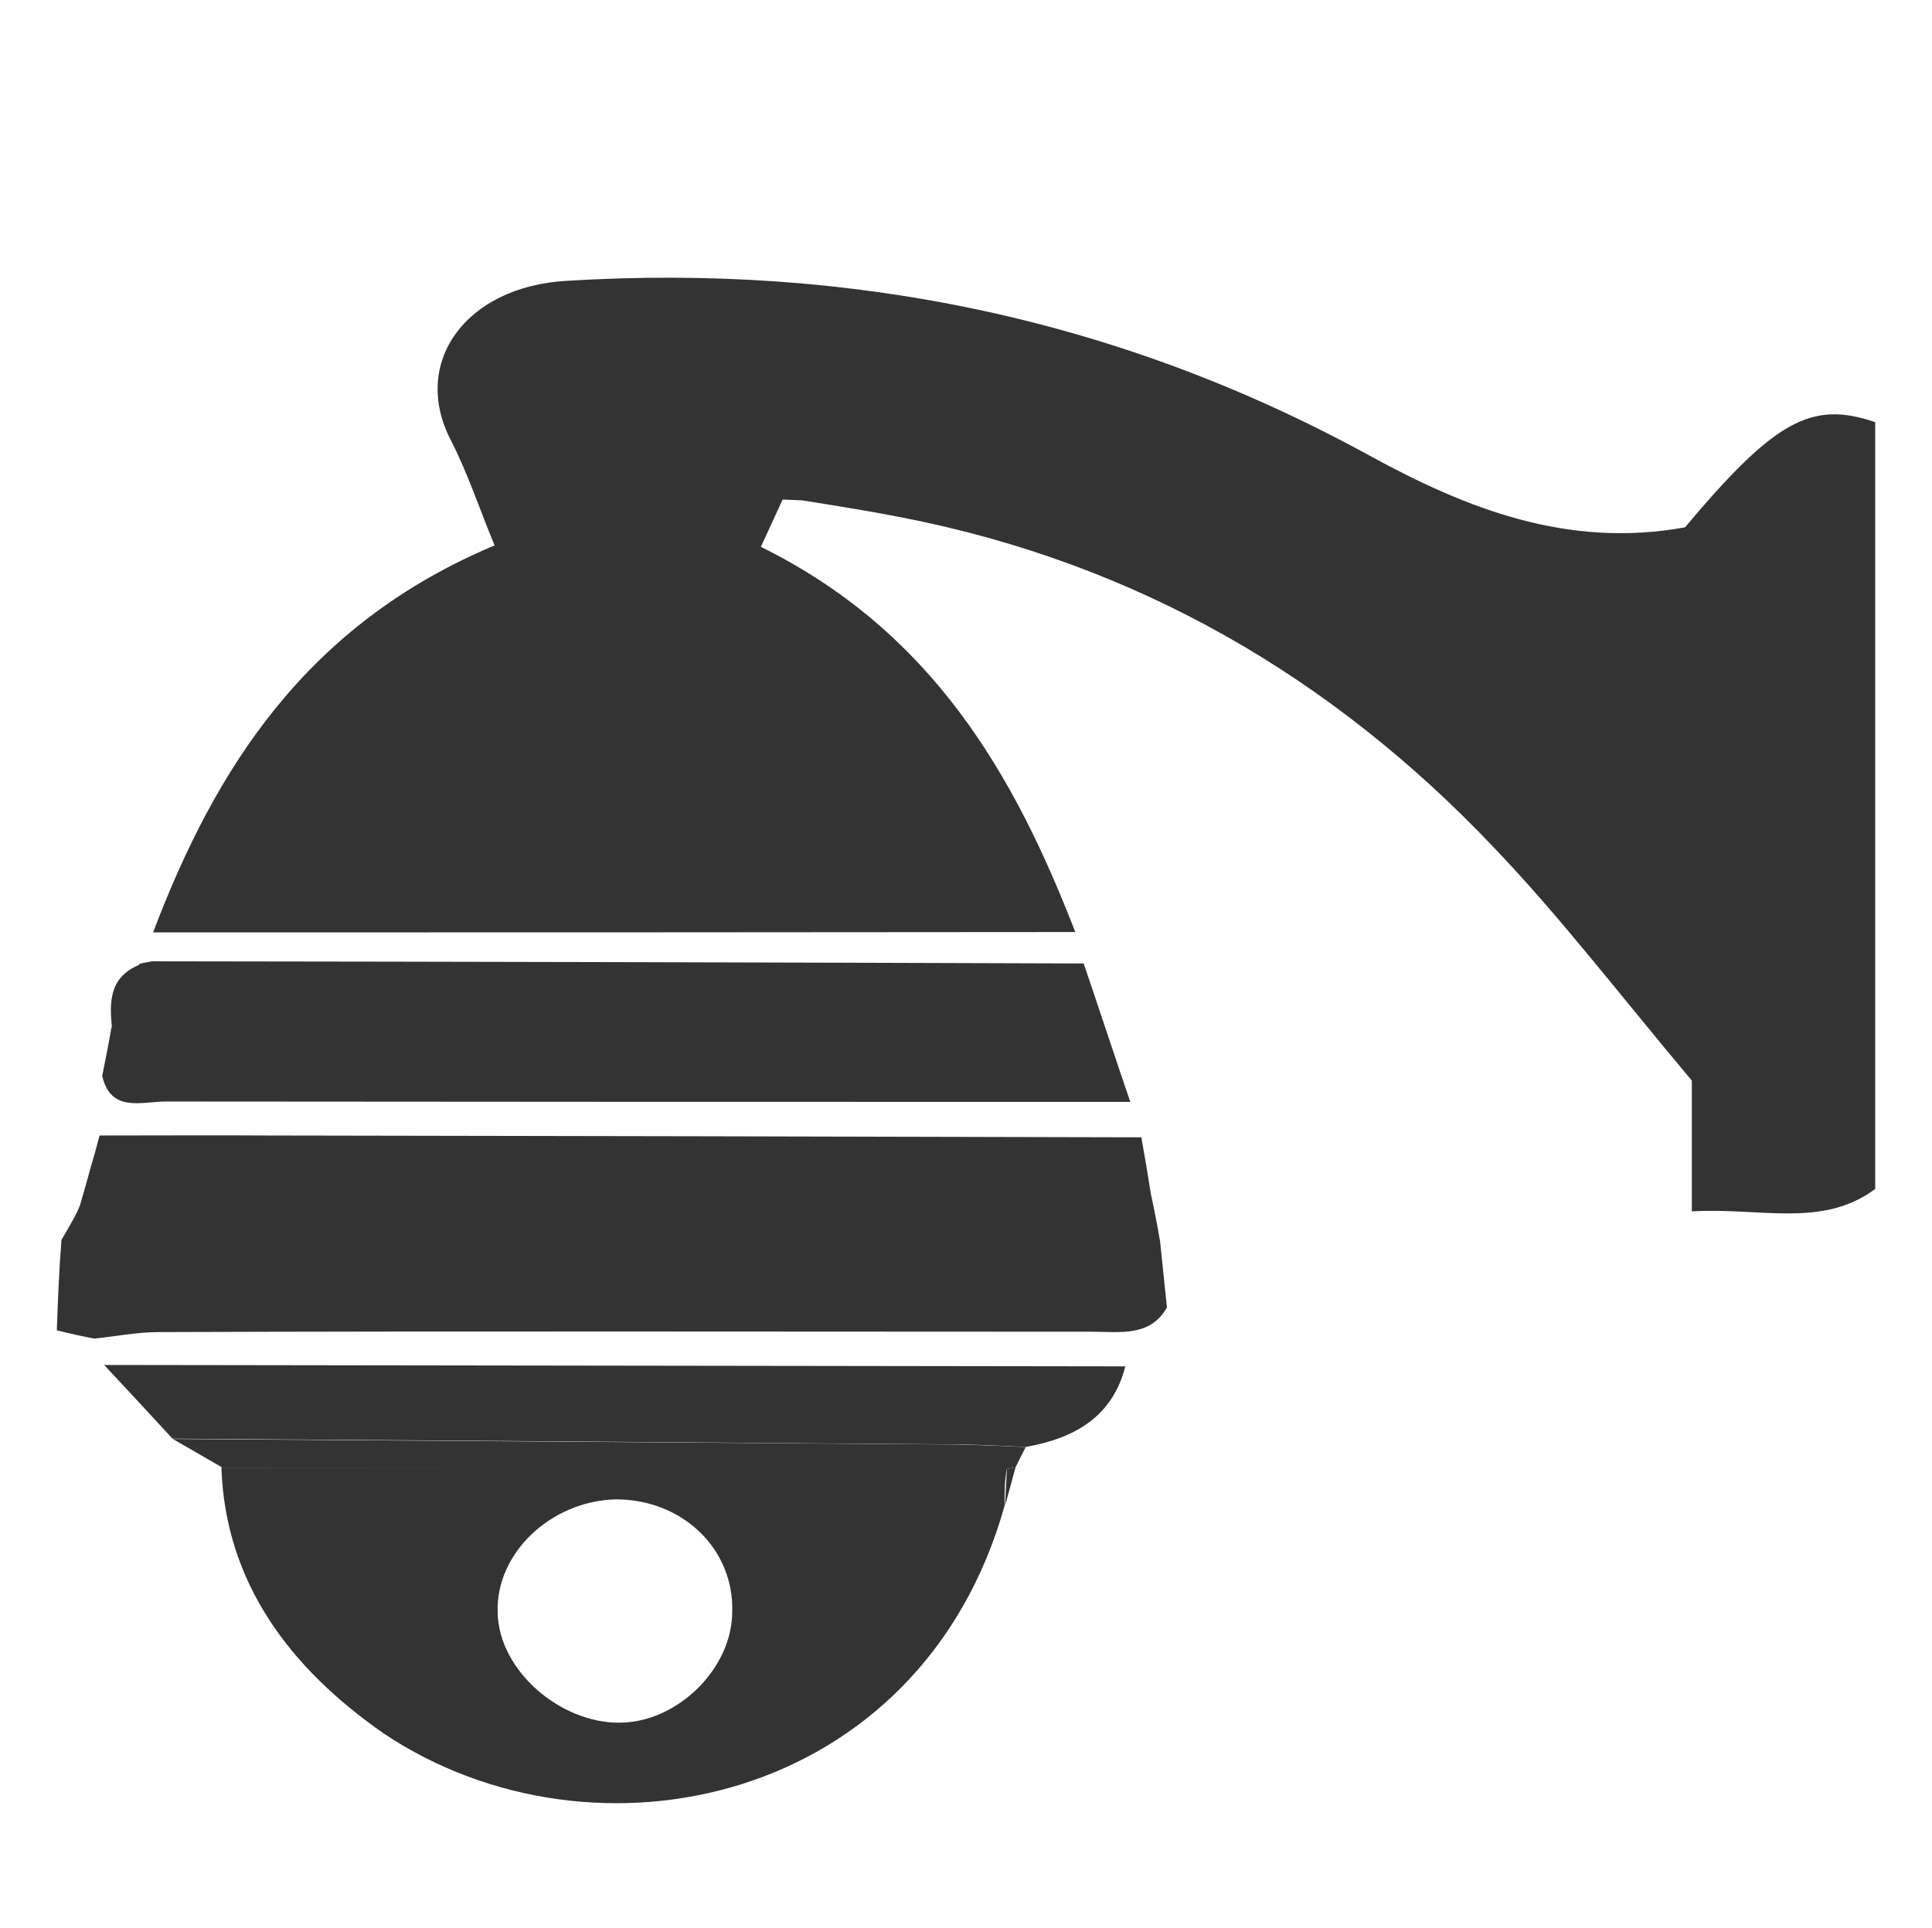
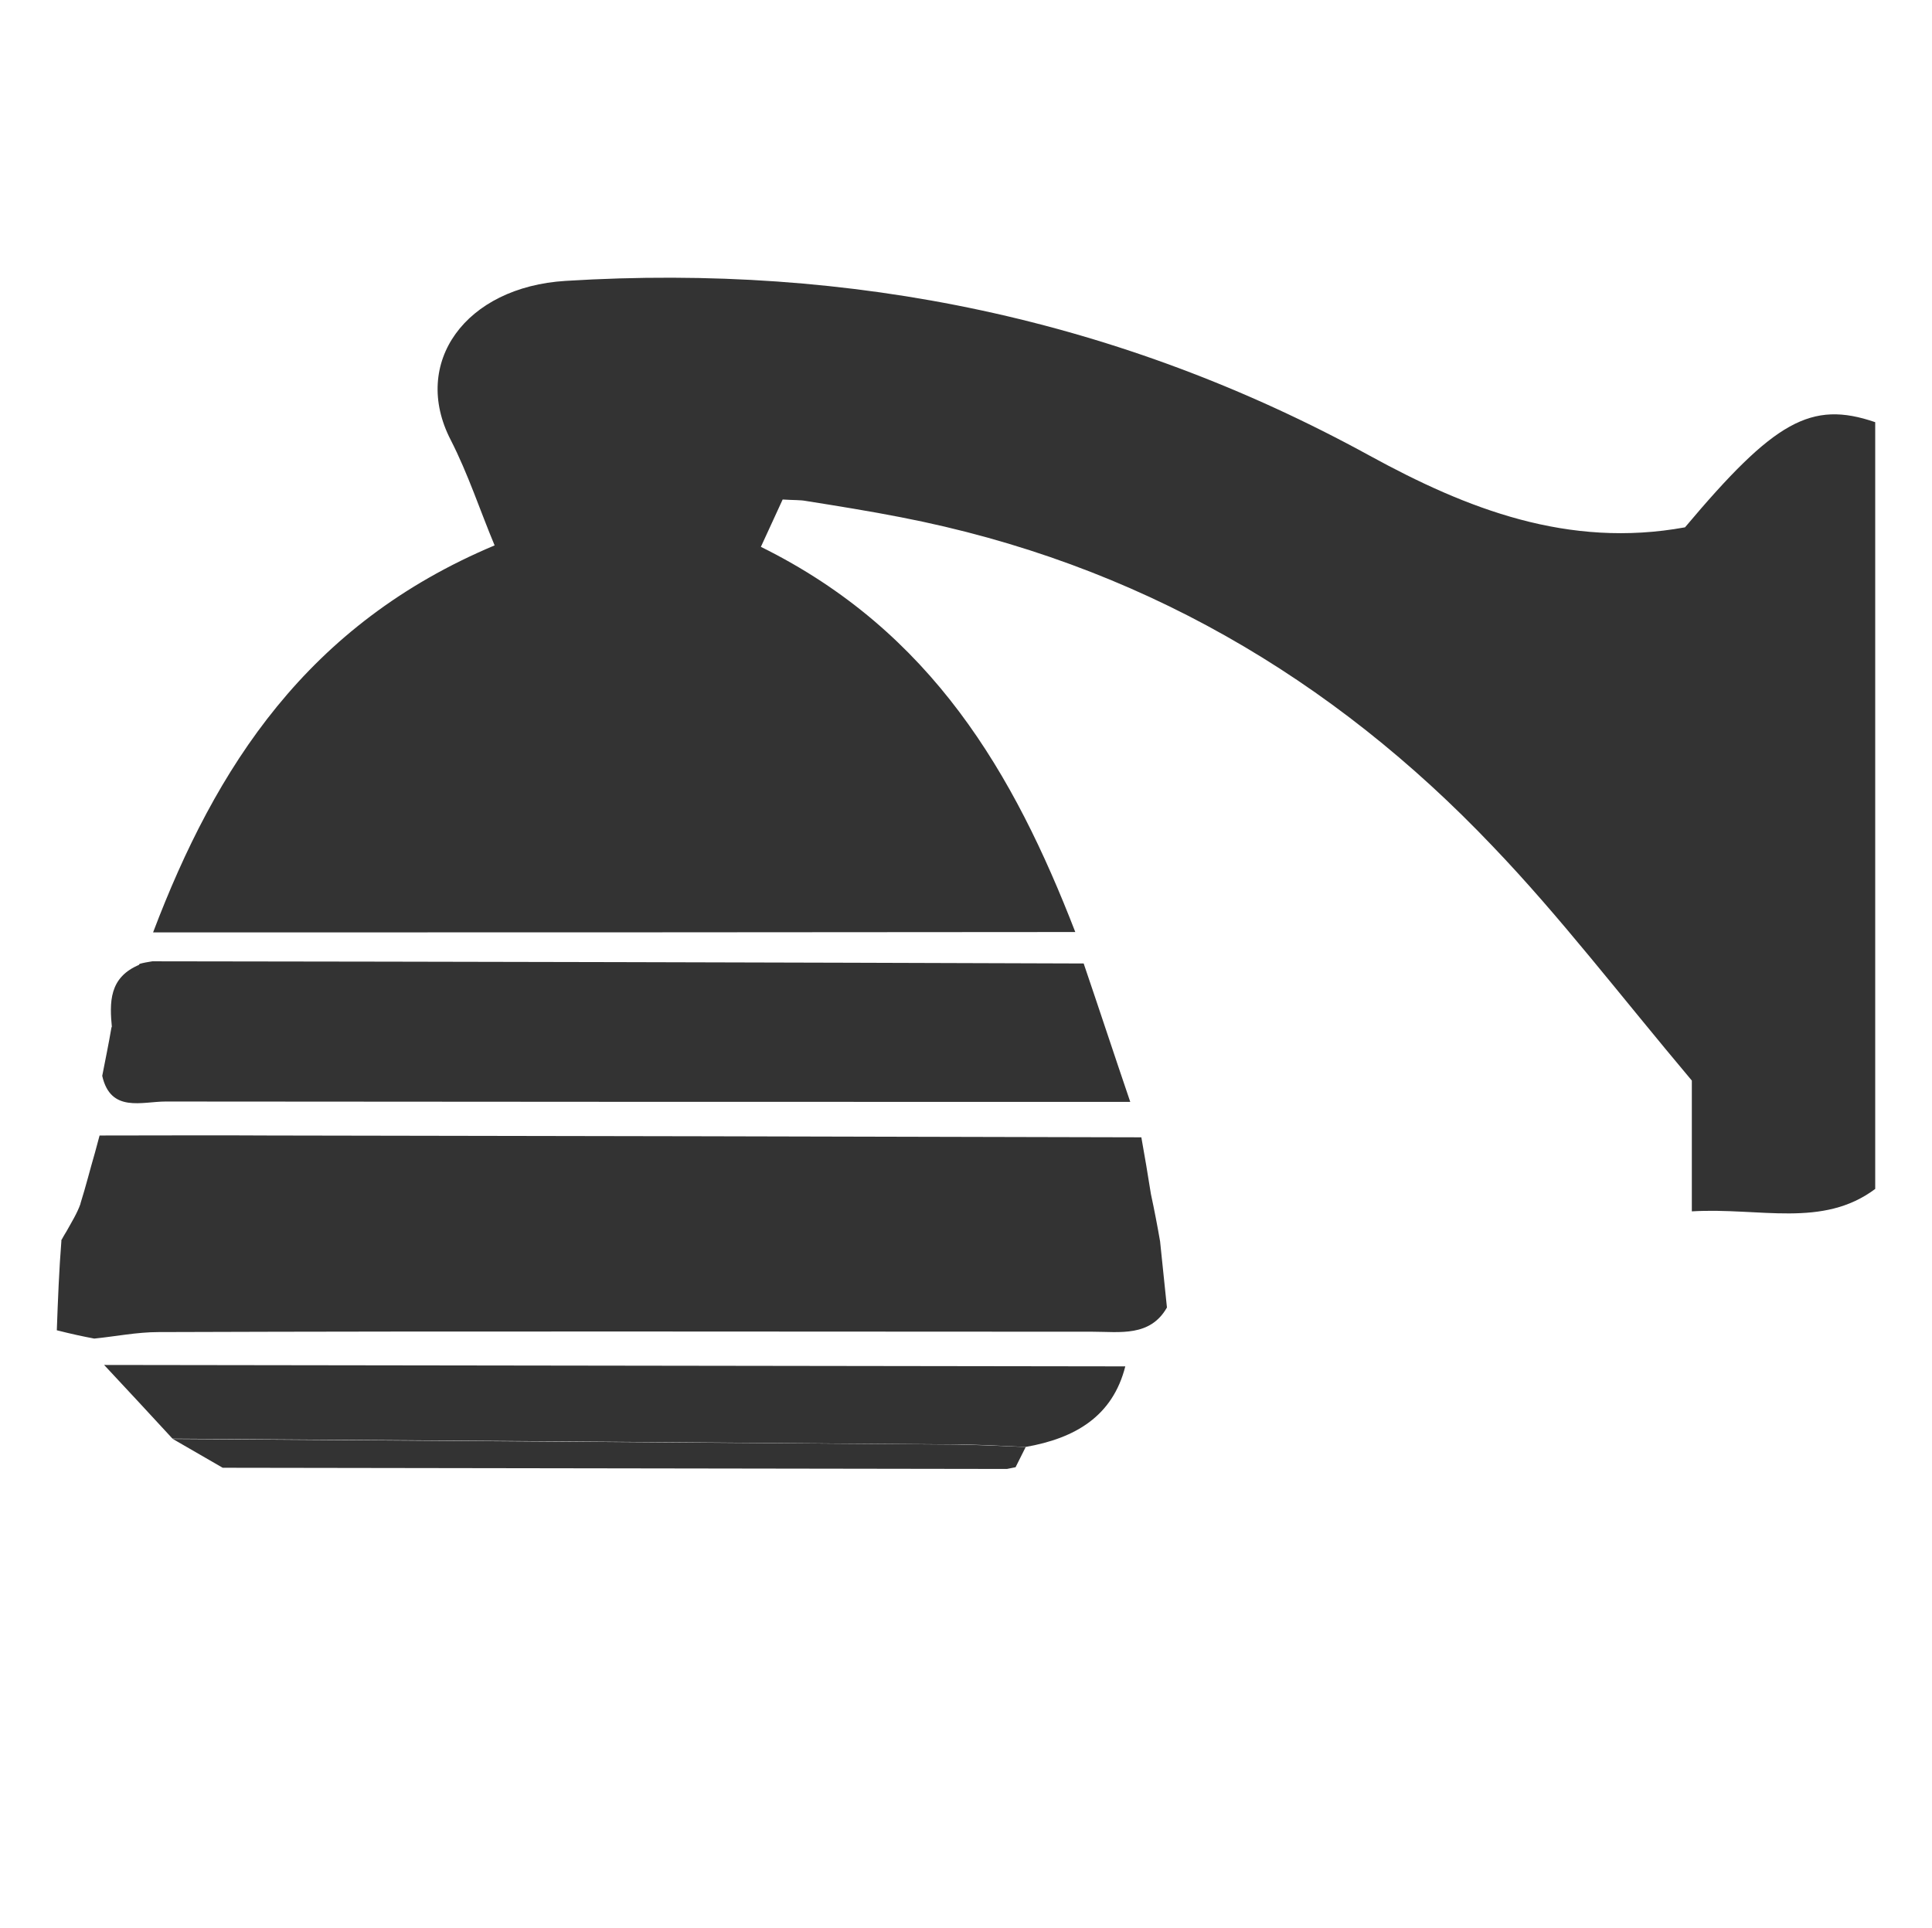
<svg xmlns="http://www.w3.org/2000/svg" version="1.1" id="Layer_1" x="0px" y="0px" width="69.302px" height="69.156px" viewBox="0 0 69.302 69.156" enable-background="new 0 0 69.302 69.156" xml:space="preserve">
  <g>
    <g>
      <path fill="#333333" d="M67.265,15.145v27.506c-1.891,1.413-4.125,0.661-6.578,0.804v-4.692c-2.617-3.111-4.728-5.885-7.139-8.4    c-5.742-6.041-12.744-10.163-21.24-11.809c-1.124-0.22-2.261-0.402-3.398-0.583c-0.206-0.039-0.425-0.026-0.836-0.052    c-0.247,0.544-0.521,1.128-0.781,1.698c6.139,3.033,9.085,8.153,11.278,13.818c-11.031,0.013-22.062,0.013-33.08,0.013    c2.247-5.924,5.522-11.057,12.251-13.883c-0.521-1.244-0.946-2.554-1.576-3.785c-1.425-2.761,0.521-5.483,4.125-5.704    c10.277-0.635,19.911,1.374,28.846,6.274c3.481,1.905,7.112,3.331,11.305,2.567C63.647,15.107,64.963,14.355,67.265,15.145z" />
      <path fill="#333333" d="M41.859,46.904c-0.603,1.063-1.699,0.869-2.658,0.869c-11.196,0-22.35-0.026-33.518,0.013    c-0.767,0-1.535,0.156-2.302,0.233c-0.411-0.078-0.781-0.156-1.343-0.298c0.041-1.128,0.082-2.178,0.164-3.202    c0-0.013,0-0.013,0-0.013c0-0.013,0-0.013,0-0.013c0.055-0.104,0.11-0.207,0.178-0.311c0.178-0.324,0.384-0.648,0.507-0.998    c0-0.013,0-0.013,0-0.013c0.192-0.609,0.343-1.218,0.521-1.828c0.055-0.207,0.11-0.415,0.164-0.609c2.206,0,4.138-0.013,6.084,0    c10.414,0.013,20.856,0.039,31.285,0.065c0.123,0.674,0.233,1.348,0.343,2.035c0.123,0.57,0.233,1.141,0.329,1.698    C41.694,45.309,41.777,46.113,41.859,46.904z" />
-       <path fill="#333333" d="M36.104,52.659v-0.013H7.984c-0.014-0.013-0.014,0-0.014,0c-0.014-0.013-0.014,0-0.014,0    c-0.014-0.013-0.014,0-0.014,0c0.137,4.135,2.467,7.207,5.824,9.54c7.537,5.042,19.267,2.528,22.268-8.166    c0-0.493,0-0.894,0.082-1.335c-0.014-0.013-0.014-0.013,0-0.013C36.104,52.659,36.104,52.659,36.104,52.659z M22.236,61.798    c-2.138,0.026-4.358-1.88-4.385-3.967c-0.068-2.113,1.905-3.979,4.221-4.044c2.398-0.013,4.262,1.776,4.193,4.031    C26.265,59.853,24.305,61.785,22.236,61.798z" />
      <path fill="#333333" d="M40.543,39.528c-11.538,0-23.076,0-34.601-0.013c-0.85,0-1.973,0.415-2.275-0.92    c0.11-0.57,0.233-1.154,0.329-1.724c0-0.013,0.014-0.026,0.014-0.026c0.329-0.752,0.658-1.504,0.987-2.256c0,0,0,0,0.014,0    c-0.014-0.013-0.014-0.013,0-0.013c0.137-0.039,0.288-0.065,0.452-0.091c11.127,0.013,22.268,0.039,33.409,0.078    C39.433,36.21,39.982,37.882,40.543,39.528z" />
      <path fill="#333333" d="M40.365,49.016c-0.452,1.789-1.795,2.58-3.577,2.891c-0.863-0.039-1.727-0.091-2.59-0.091    c-9.332-0.078-18.664-0.143-28.01-0.207c-0.809-0.881-1.631-1.763-2.453-2.644C15.946,48.978,28.156,49.003,40.365,49.016z" />
      <path fill="#333333" d="M2.202,44.493c0.055-0.104,0.11-0.207,0.178-0.311c-0.069,0.104-0.123,0.207-0.178,0.324    C2.202,44.493,2.202,44.493,2.202,44.493z" />
-       <path fill="#333333" d="M3.408,41.343c-0.165,0.609-0.315,1.218-0.521,1.828C3.079,42.561,3.229,41.952,3.408,41.343z" />
      <path fill="#333333" d="M6.199,51.62c9.337,0.065,18.673,0.129,28.01,0.199c0.862,0.008,1.722,0.058,2.583,0.09    c-0.12,0.242-0.241,0.484-0.363,0.725c-0.103,0.022-0.206,0.043-0.31,0.062c-9.377-0.014-18.752-0.029-28.131-0.043    C7.393,52.309,6.796,51.965,6.199,51.62z" />
      <path fill="#333333" d="M5.023,34.598c-0.336,0.765-0.671,1.529-1.006,2.294C3.927,35.96,3.898,35.054,5.023,34.598z" />
      <path fill="#333333" d="M41.634,44.539c-0.108-0.563-0.217-1.125-0.325-1.687C41.417,43.414,41.526,43.976,41.634,44.539z" />
-       <path fill="#333333" d="M36.119,52.696c0.104-0.019,0.207-0.04,0.31-0.062c-0.127,0.463-0.254,0.927-0.38,1.391    C36.072,53.582,36.096,53.139,36.119,52.696z" />
    </g>
  </g>
</svg>